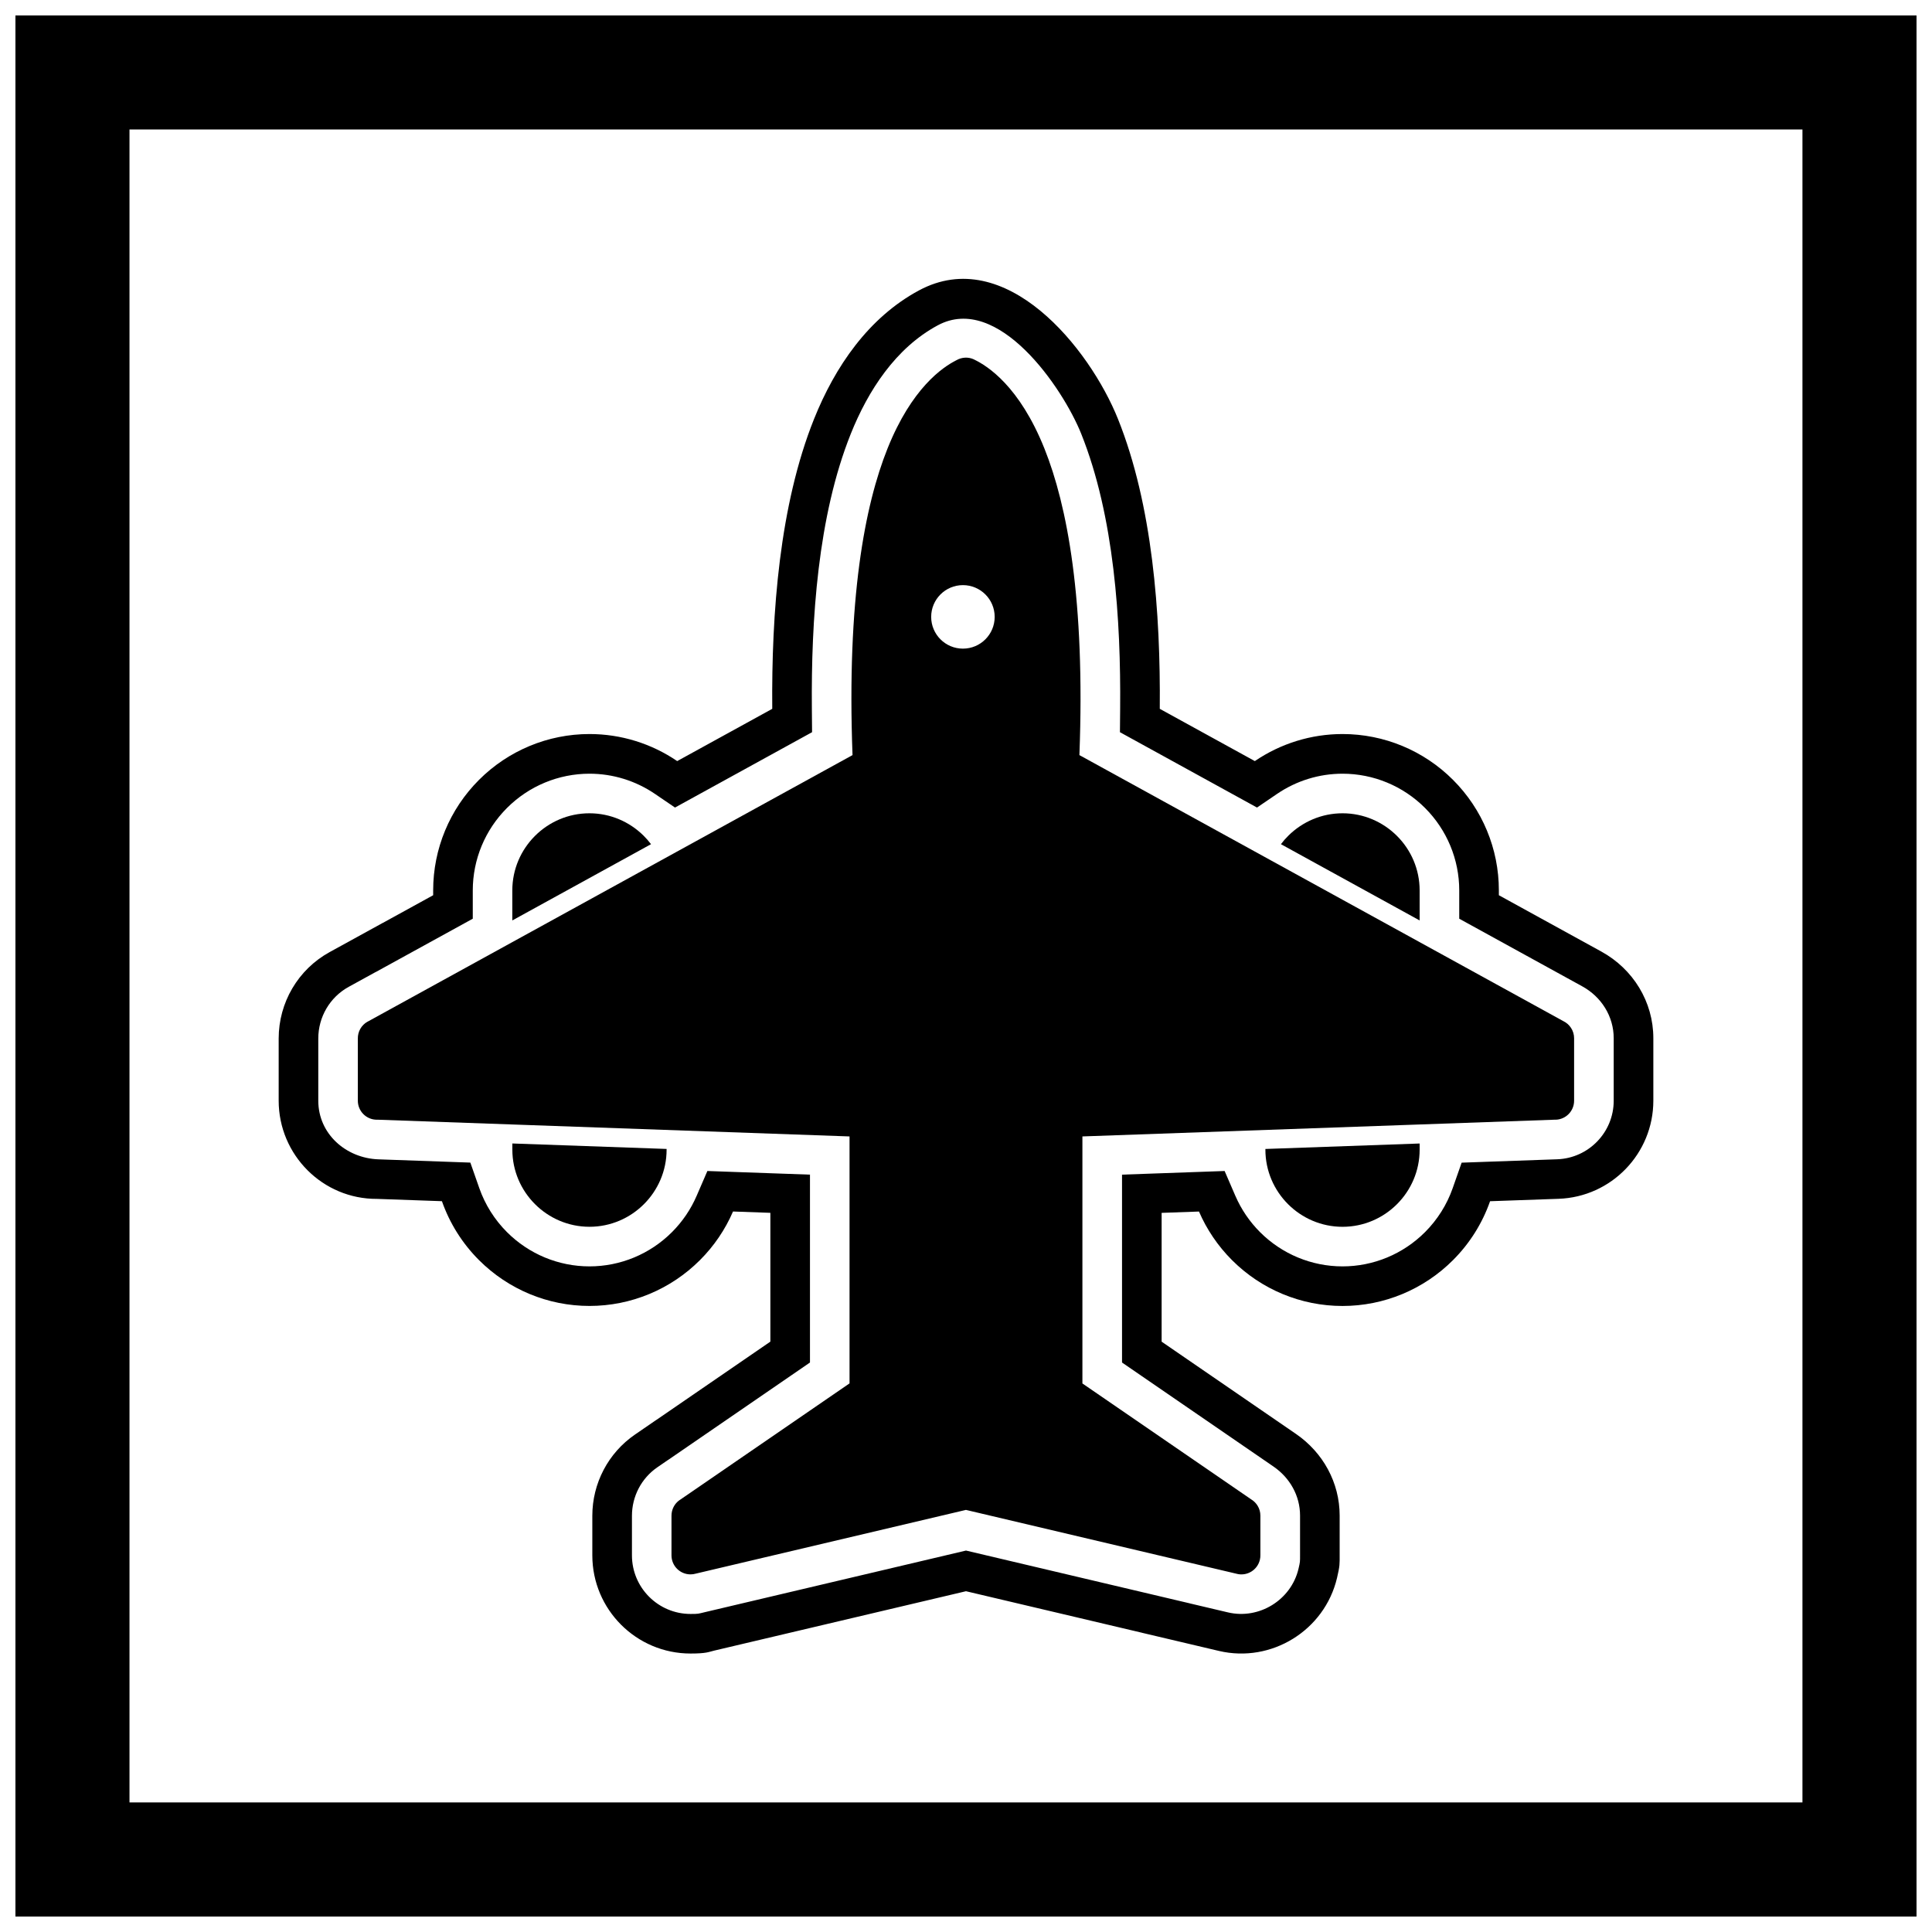
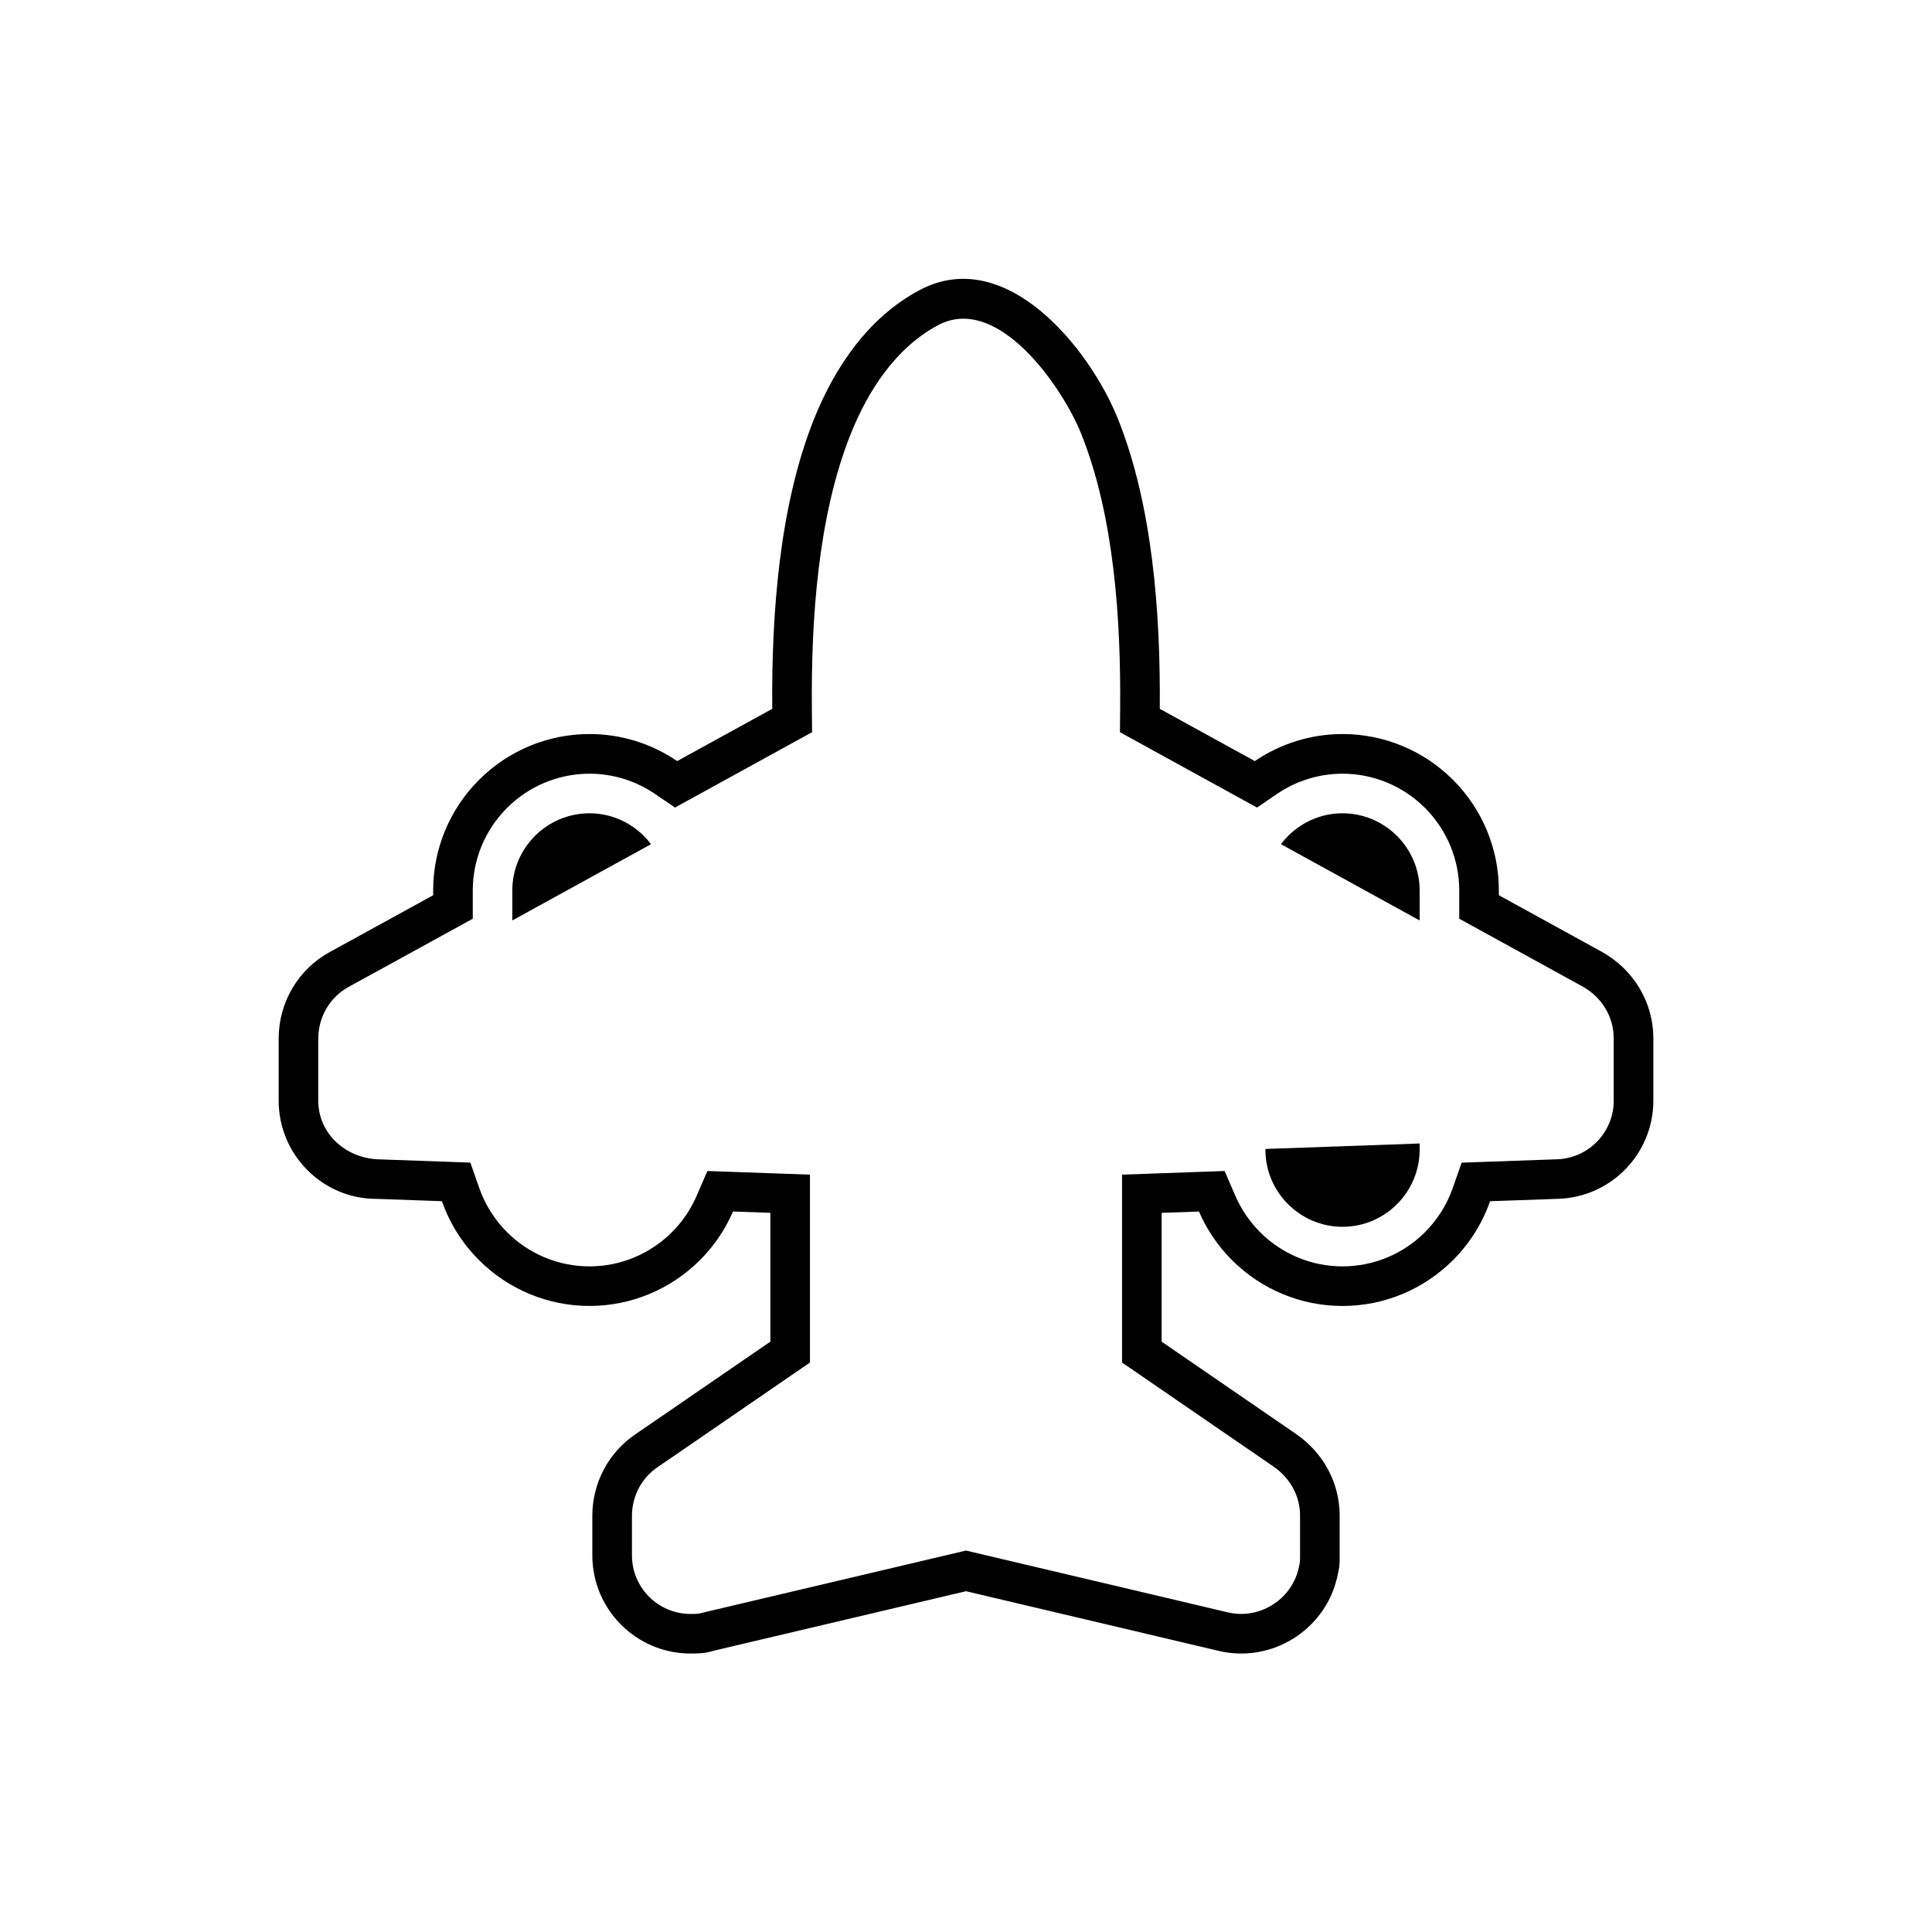
<svg xmlns="http://www.w3.org/2000/svg" width="800px" height="800px" version="1.1" viewBox="144 144 512 512">
  <defs>
    <clipPath id="a">
-       <path d="m148.09 148.09h503.81v503.81h-503.81z" />
-     </clipPath>
+       </clipPath>
  </defs>
  <g clip-path="url(#a)">
-     <path d="m148.09 148.09h503.81v503.81h-503.81zm30.227 30.227h443.35v443.35h-443.35z" fill-rule="evenodd" />
-   </g>
+     </g>
  <path d="m538.88 462.35c-2.039 5.812-5.371 11.152-9.82 15.598-7.777 7.777-18.277 12.148-29.281 12.148s-21.508-4.371-29.281-12.148c-3.742-3.742-6.699-8.121-8.758-12.879l-9.898 0.352v34.133l35.605 24.453c7.156 4.914 11.574 12.891 11.574 21.637v10.43c0 2.394 0.07 2.828-0.695 6.082-3.285 13.922-17.387 22.641-31.309 19.355l-20.332-4.797v-0.008l-46.688-11.016-66.754 15.746c-1.449 0.344-2.035 0.766-6.242 0.766-14.367 0-26.031-11.66-26.031-26.031v-10.477c0-8.586 4.195-16.637 11.293-21.512l5.629-3.867h0.02l30.242-20.77v-34.133l-9.898-0.352c-2.059 4.762-5.012 9.137-8.758 12.879-7.777 7.777-18.277 12.148-29.281 12.148s-21.508-4.371-29.281-12.148c-4.449-4.449-7.785-9.793-9.824-15.613l-17.203-0.609c-14.355 0.082-26.059-11.641-26.059-26.031v-16.469c0-9.508 5.125-18.297 13.492-22.895l14.086-7.742 0.008 0.008 13.355-7.344v-1.289c0-11 4.371-21.504 12.148-29.281 7.777-7.777 18.277-12.148 29.281-12.148 8.363 0 16.438 2.531 23.242 7.168l25.191-13.848c-0.219-25.492 1.945-54.004 11.066-76.785 5.551-13.859 14.414-26.898 27.832-34.109 22.891-12.301 45.188 15.262 52.734 34.109 9.121 22.781 11.285 51.293 11.066 76.785l25.191 13.848c6.809-4.633 14.883-7.168 23.242-7.168 11.004 0 21.508 4.371 29.281 12.148 7.777 7.777 12.148 18.277 12.148 29.281v1.289l27.168 14.934c8.402 4.617 13.77 13.297 13.77 22.953v16.551c0 14.008-11.105 25.52-25.109 26.012l-18.156 0.641zm-295.3-60.766-7.18 3.945c-5 2.75-8.051 8.004-8.051 13.695v16.469c0 8.832 7.363 15.238 15.934 15.543l24.363 0.863 2.371 6.766c1.539 4.391 4.051 8.375 7.34 11.664 5.809 5.809 13.645 9.074 21.859 9.074s16.051-3.266 21.859-9.074c2.766-2.766 4.992-6.031 6.543-9.625l2.844-6.578 27.188 0.965v49.789l-37.605 25.828h-0.02l-2.816 1.934c-4.242 2.914-6.738 7.723-6.738 12.859v10.477c0 8.574 6.961 15.535 15.535 15.535 2.176 0 1.945-0.039 3.832-0.484l69.16-16.316 59.289 13.988v0.008l10.141 2.391c8.254 1.945 16.738-3.297 18.684-11.551 0.441-1.863 0.414-1.836 0.414-3.672v-10.43c0-5.273-2.707-10.02-7.019-12.984l-40.16-27.582v-49.789l27.188-0.965 2.844 6.578c1.555 3.594 3.777 6.856 6.543 9.625 5.809 5.809 13.645 9.074 21.859 9.074s16.051-3.266 21.859-9.074c3.285-3.285 5.797-7.266 7.336-11.652l2.371-6.762 25.316-0.895c8.355-0.297 14.984-7.164 14.984-15.523v-16.551c0-5.812-3.273-10.977-8.328-13.754l-32.609-17.926v-7.496c0-8.215-3.266-16.051-9.074-21.859-5.809-5.809-13.645-9.074-21.859-9.074-6.195 0-12.223 1.867-17.34 5.348l-5.32 3.621-36.324-19.969 0.055-6.269c0.199-23.438-1.559-50.926-10.312-72.797-4.871-12.168-22.039-37.352-38.02-28.762-11.148 5.992-18.461 17.293-23.055 28.762-8.754 21.867-10.516 49.355-10.312 72.797l0.055 6.269-36.324 19.969-5.32-3.621c-5.117-3.481-11.145-5.348-17.34-5.348-8.215 0-16.051 3.266-21.859 9.074-5.809 5.809-9.074 13.645-9.074 21.859v7.496l-25.703 14.129-0.008-0.008z" fill-rule="evenodd" />
  <path d="m520.22 447.04v1.637c0 5.625-2.297 10.734-6 14.438s-8.812 6-14.438 6-10.734-2.297-14.438-6-6-8.812-6-14.438v-0.188z" />
  <path d="m499.78 359.53c5.625 0 10.734 2.297 14.438 6s6 8.812 6 14.438v7.957l-36.758-20.207c0.613-0.816 1.285-1.586 2.012-2.297 3.695-3.637 8.754-5.891 14.305-5.891z" />
-   <path d="m279.78 448.67v-1.637l40.875 1.449v0.188c0 5.625-2.297 10.734-6 14.438s-8.812 6-14.438 6-10.734-2.297-14.438-6-6-8.812-6-14.438z" />
  <path d="m300.21 359.53c5.551 0 10.609 2.254 14.305 5.891 0.727 0.715 1.398 1.484 2.012 2.297l-36.758 20.207v-7.957c0-5.625 2.297-10.734 6-14.438 3.703-3.703 8.812-6 14.438-6z" />
-   <path d="m430.85 510.61v-65.445l89.367-3.168 36.078-1.277v0.016c2.723-0.098 4.859-2.332 4.859-5.035v-16.551c0-2.012-1.184-3.75-2.891-4.559l-38.047-20.918-39.27-21.586-50.891-27.977c1.559-41.297-3.254-66.219-9.27-81.238-6.606-16.504-15.066-21.895-18.637-23.594l0.004-0.012c-1.551-0.738-3.293-0.609-4.676 0.188-3.754 1.883-11.883 7.445-18.277 23.418-6.012 15.02-10.824 39.941-9.27 81.238l-50.891 27.977-39.27 21.586-38.32 21.066-0.008-0.008c-1.691 0.93-2.641 2.691-2.609 4.5v16.469c0 2.781 2.254 5.039 5.039 5.039l0.227-0.004 125.04 4.434v65.445l-44.977 30.891h-0.02c-1.438 0.988-2.203 2.586-2.188 4.207v10.477c0 2.781 2.254 5.039 5.039 5.039 0.496 0 0.973-0.07 1.422-0.203l71.57-16.883 71.84 16.949v0.008c2.707 0.641 5.422-1.039 6.059-3.746 0.102-0.422 0.145-0.848 0.133-1.262v-10.43c0-1.844-0.992-3.453-2.469-4.332l-44.711-30.707zm-40.078-203.13c0 4.648 3.766 8.414 8.414 8.414s8.414-3.766 8.414-8.414c0-4.648-3.766-8.414-8.414-8.414s-8.414 3.769-8.414 8.414z" fill-rule="evenodd" />
</svg>